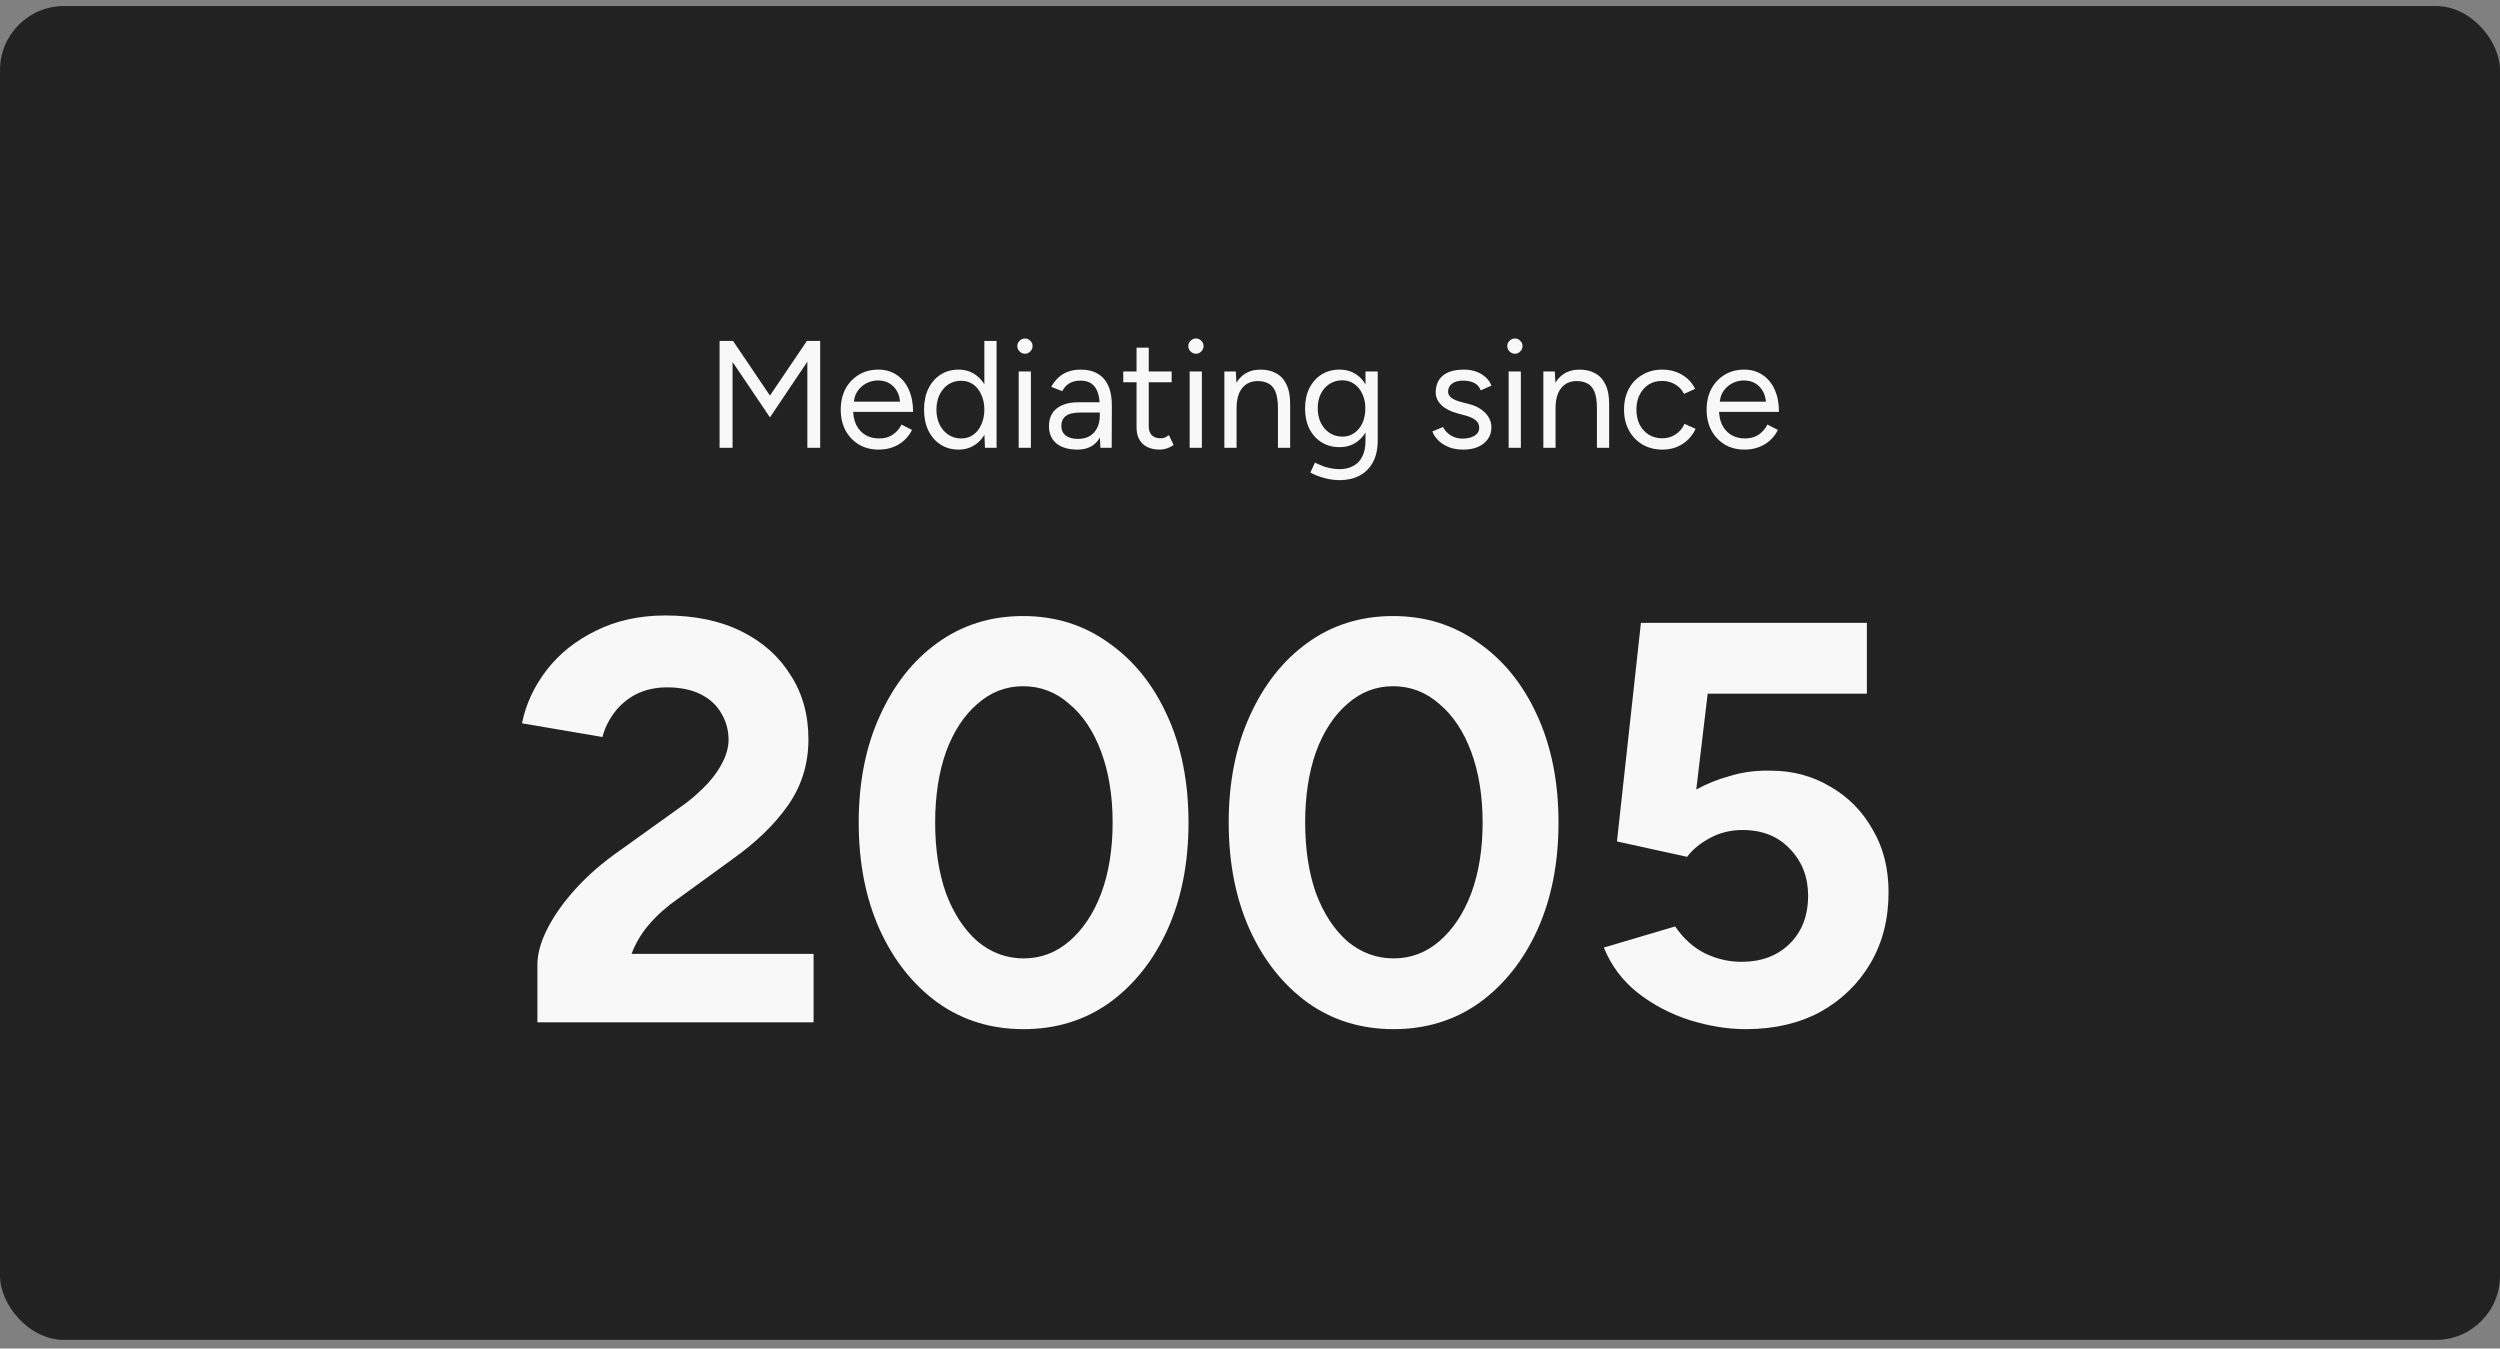
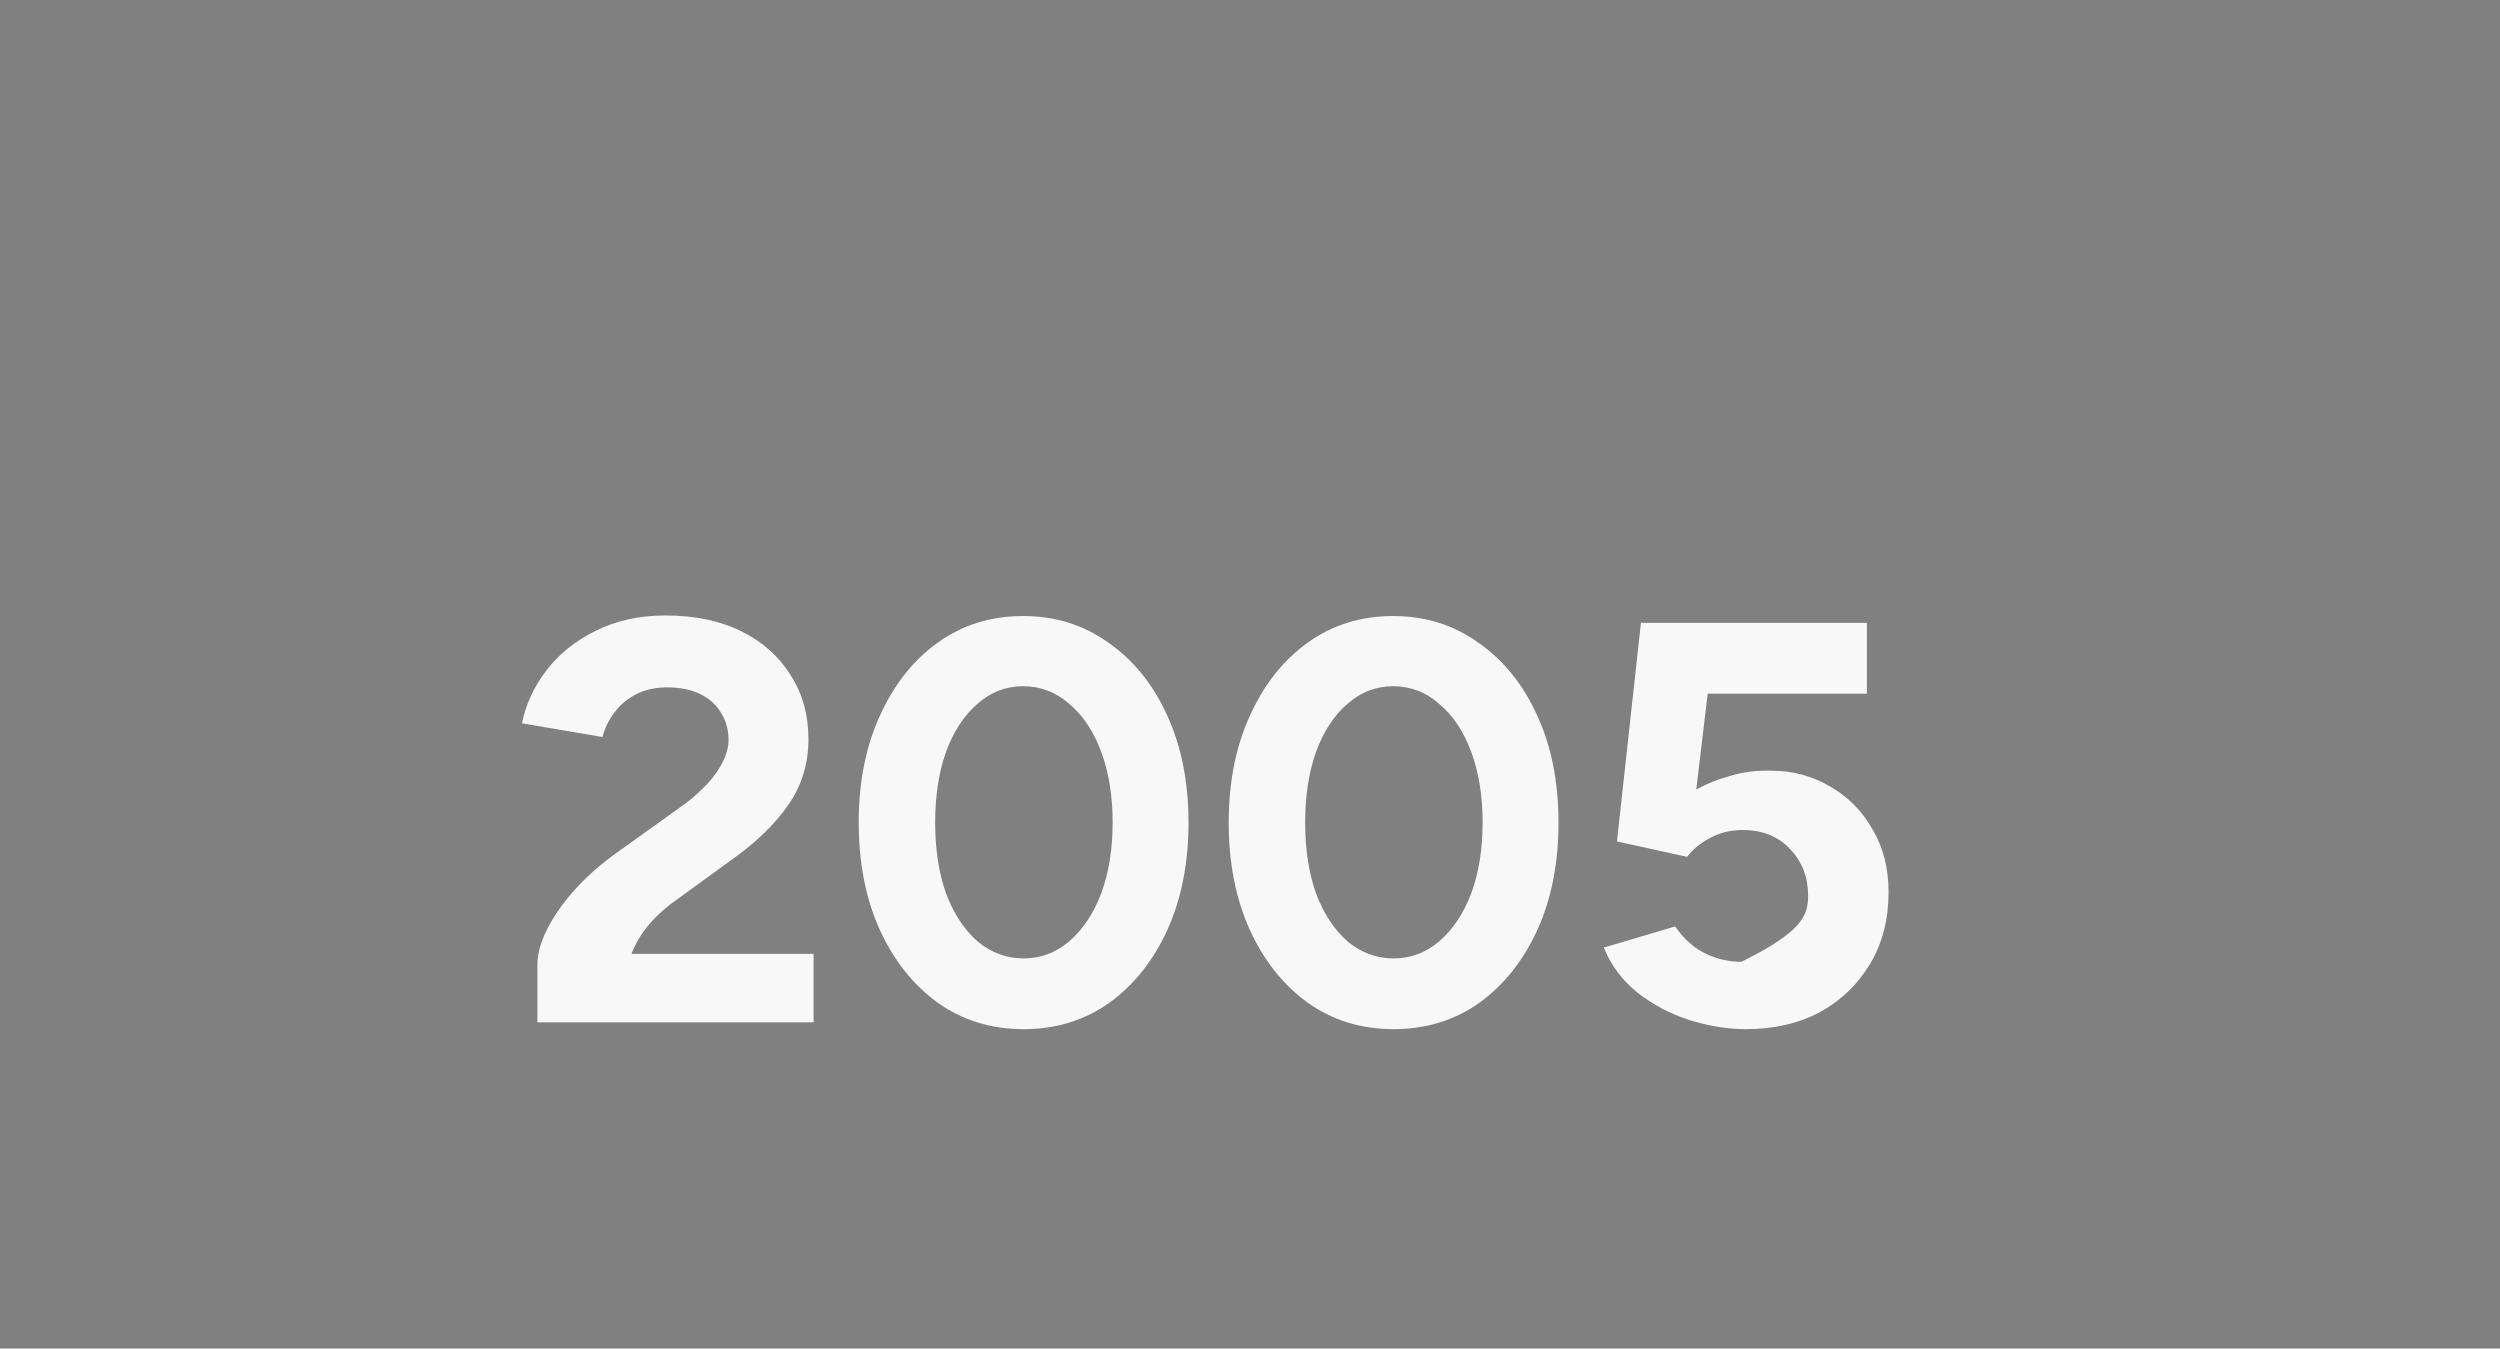
<svg xmlns="http://www.w3.org/2000/svg" width="241" height="130" viewBox="0 0 241 130" fill="none">
  <rect x="0" y="0" width="241" height="130" fill="#808080" stroke="none" />
-   <rect y="0.582" width="241" height="128.583" rx="6.174" fill="#222222" />
-   <path d="M69.368 43.165V32.865H70.663L74.224 38.133L77.785 32.865H79.065V43.165H77.829V34.866L74.224 40.237L70.619 34.895V43.165H69.368ZM84.696 43.341C83.98 43.341 83.347 43.179 82.798 42.856C82.249 42.522 81.817 42.066 81.503 41.487C81.199 40.909 81.047 40.242 81.047 39.486C81.047 38.731 81.199 38.064 81.503 37.485C81.817 36.906 82.244 36.455 82.783 36.132C83.333 35.798 83.96 35.631 84.667 35.631C85.353 35.631 85.947 35.803 86.447 36.146C86.947 36.48 87.335 36.95 87.609 37.559C87.884 38.167 88.022 38.883 88.022 39.707H81.945L82.239 39.457C82.239 40.045 82.342 40.551 82.548 40.972C82.764 41.394 83.063 41.718 83.445 41.944C83.828 42.159 84.264 42.267 84.755 42.267C85.275 42.267 85.711 42.145 86.065 41.899C86.427 41.654 86.707 41.33 86.903 40.928L87.918 41.443C87.732 41.826 87.482 42.159 87.168 42.444C86.864 42.728 86.501 42.949 86.079 43.106C85.667 43.263 85.206 43.341 84.696 43.341ZM82.312 38.957L82.004 38.721H87.08L86.771 38.971C86.771 38.5 86.678 38.093 86.491 37.75C86.305 37.407 86.055 37.142 85.741 36.955C85.427 36.769 85.064 36.676 84.652 36.676C84.25 36.676 83.867 36.769 83.504 36.955C83.151 37.142 82.862 37.407 82.636 37.75C82.42 38.084 82.312 38.486 82.312 38.957ZM94.95 43.165L94.891 41.796V32.865H96.069V43.165H94.95ZM92.405 43.341C91.748 43.341 91.169 43.179 90.669 42.856C90.168 42.532 89.776 42.081 89.492 41.502C89.217 40.913 89.079 40.242 89.079 39.486C89.079 38.721 89.217 38.049 89.492 37.47C89.776 36.892 90.168 36.44 90.669 36.117C91.169 35.793 91.748 35.631 92.405 35.631C93.023 35.631 93.562 35.793 94.023 36.117C94.494 36.44 94.857 36.892 95.112 37.47C95.367 38.049 95.495 38.721 95.495 39.486C95.495 40.242 95.367 40.913 95.112 41.502C94.857 42.081 94.494 42.532 94.023 42.856C93.562 43.179 93.023 43.341 92.405 43.341ZM92.67 42.267C93.101 42.267 93.484 42.15 93.817 41.914C94.151 41.679 94.411 41.35 94.597 40.928C94.793 40.506 94.891 40.026 94.891 39.486C94.891 38.947 94.793 38.466 94.597 38.044C94.411 37.623 94.151 37.294 93.817 37.058C93.484 36.823 93.096 36.705 92.655 36.705C92.194 36.705 91.782 36.823 91.419 37.058C91.066 37.294 90.786 37.623 90.58 38.044C90.374 38.466 90.271 38.947 90.271 39.486C90.271 40.026 90.374 40.506 90.58 40.928C90.786 41.35 91.071 41.679 91.434 41.914C91.797 42.15 92.209 42.267 92.67 42.267ZM98.201 43.165V35.808H99.378V43.165H98.201ZM98.805 34.101C98.608 34.101 98.437 34.027 98.29 33.88C98.142 33.733 98.069 33.561 98.069 33.365C98.069 33.159 98.142 32.987 98.29 32.85C98.437 32.703 98.608 32.63 98.805 32.63C99.011 32.63 99.182 32.703 99.32 32.85C99.467 32.987 99.54 33.159 99.54 33.365C99.54 33.561 99.467 33.733 99.32 33.88C99.182 34.027 99.011 34.101 98.805 34.101ZM106.08 43.165L106.021 41.958V39.28C106.021 38.702 105.957 38.226 105.829 37.853C105.702 37.47 105.501 37.181 105.226 36.985C104.951 36.789 104.593 36.691 104.152 36.691C103.75 36.691 103.402 36.774 103.107 36.941C102.823 37.098 102.587 37.353 102.401 37.706L101.342 37.294C101.528 36.95 101.754 36.656 102.018 36.411C102.283 36.156 102.592 35.965 102.945 35.837C103.299 35.7 103.701 35.631 104.152 35.631C104.839 35.631 105.403 35.769 105.844 36.043C106.295 36.308 106.634 36.705 106.859 37.235C107.085 37.755 107.193 38.402 107.183 39.177L107.168 43.165H106.08ZM103.872 43.341C103.009 43.341 102.332 43.145 101.842 42.753C101.361 42.351 101.121 41.796 101.121 41.09C101.121 40.345 101.366 39.776 101.857 39.383C102.357 38.981 103.053 38.78 103.946 38.78H106.05V39.766H104.211C103.524 39.766 103.034 39.879 102.739 40.104C102.455 40.33 102.313 40.654 102.313 41.075C102.313 41.458 102.455 41.762 102.739 41.988C103.024 42.203 103.421 42.311 103.931 42.311C104.353 42.311 104.721 42.223 105.035 42.047C105.349 41.86 105.589 41.6 105.756 41.267C105.932 40.923 106.021 40.521 106.021 40.06H106.521C106.521 41.061 106.295 41.86 105.844 42.459C105.393 43.047 104.736 43.341 103.872 43.341ZM111.815 43.341C111.099 43.341 110.544 43.155 110.152 42.782C109.76 42.41 109.563 41.885 109.563 41.208V33.512H110.74V41.09C110.74 41.463 110.839 41.752 111.035 41.958C111.241 42.154 111.525 42.252 111.888 42.252C112.006 42.252 112.119 42.238 112.227 42.208C112.344 42.169 112.496 42.081 112.683 41.944L113.139 42.9C112.884 43.067 112.653 43.179 112.447 43.238C112.241 43.307 112.03 43.341 111.815 43.341ZM108.283 36.852V35.808H112.948V36.852H108.283ZM114.683 43.165V35.808H115.86V43.165H114.683ZM115.286 34.101C115.09 34.101 114.918 34.027 114.771 33.88C114.624 33.733 114.55 33.561 114.55 33.365C114.55 33.159 114.624 32.987 114.771 32.85C114.918 32.703 115.09 32.63 115.286 32.63C115.492 32.63 115.664 32.703 115.801 32.85C115.948 32.987 116.022 33.159 116.022 33.365C116.022 33.561 115.948 33.733 115.801 33.88C115.664 34.027 115.492 34.101 115.286 34.101ZM118.029 43.165V35.808H119.133L119.206 37.161V43.165H118.029ZM123.194 43.165V39.398H124.371V43.165H123.194ZM123.194 39.398C123.194 38.672 123.11 38.118 122.944 37.735C122.777 37.353 122.546 37.093 122.252 36.955C121.958 36.808 121.624 36.735 121.252 36.735C120.604 36.735 120.099 36.965 119.736 37.426C119.383 37.877 119.206 38.52 119.206 39.354H118.632C118.632 38.579 118.745 37.912 118.971 37.353C119.196 36.794 119.525 36.367 119.957 36.073C120.388 35.778 120.908 35.631 121.516 35.631C122.095 35.631 122.595 35.749 123.017 35.984C123.449 36.21 123.782 36.573 124.018 37.073C124.263 37.573 124.381 38.231 124.371 39.045V39.398H123.194ZM129.177 46.284C128.706 46.284 128.274 46.235 127.882 46.137C127.499 46.049 127.171 45.946 126.896 45.828C126.631 45.72 126.44 45.627 126.322 45.548L126.764 44.592C126.891 44.661 127.073 44.744 127.308 44.842C127.544 44.95 127.818 45.038 128.132 45.107C128.456 45.185 128.799 45.225 129.162 45.225C129.633 45.225 130.055 45.127 130.427 44.931C130.81 44.744 131.104 44.445 131.31 44.033C131.526 43.631 131.634 43.111 131.634 42.473V35.808H132.811V42.459C132.811 43.302 132.654 44.008 132.34 44.577C132.026 45.146 131.595 45.573 131.045 45.858C130.496 46.142 129.873 46.284 129.177 46.284ZM129.133 43.106C128.475 43.106 127.897 42.949 127.396 42.635C126.896 42.321 126.504 41.885 126.219 41.325C125.945 40.757 125.807 40.109 125.807 39.383C125.807 38.638 125.945 37.985 126.219 37.426C126.504 36.857 126.896 36.416 127.396 36.102C127.897 35.788 128.475 35.631 129.133 35.631C129.751 35.631 130.29 35.788 130.751 36.102C131.212 36.416 131.57 36.857 131.825 37.426C132.09 37.985 132.223 38.638 132.223 39.383C132.223 40.119 132.09 40.766 131.825 41.325C131.57 41.885 131.212 42.321 130.751 42.635C130.29 42.949 129.751 43.106 129.133 43.106ZM129.412 42.091C129.844 42.091 130.226 41.973 130.56 41.737C130.893 41.502 131.153 41.183 131.34 40.781C131.526 40.369 131.619 39.893 131.619 39.354C131.619 38.834 131.521 38.373 131.325 37.971C131.139 37.559 130.879 37.24 130.545 37.014C130.221 36.779 129.839 36.661 129.397 36.661C128.936 36.661 128.524 36.779 128.162 37.014C127.808 37.24 127.529 37.559 127.323 37.971C127.127 38.373 127.029 38.834 127.029 39.354C127.029 39.893 127.132 40.369 127.338 40.781C127.544 41.183 127.823 41.502 128.176 41.737C128.539 41.973 128.951 42.091 129.412 42.091ZM141.08 43.341C140.541 43.341 140.07 43.263 139.668 43.106C139.266 42.939 138.927 42.723 138.652 42.459C138.388 42.194 138.196 41.904 138.079 41.59L139.109 41.164C139.275 41.497 139.525 41.767 139.859 41.973C140.193 42.179 140.56 42.282 140.963 42.282C141.424 42.282 141.811 42.194 142.125 42.017C142.439 41.831 142.596 41.571 142.596 41.237C142.596 40.933 142.478 40.688 142.243 40.502C142.017 40.315 141.679 40.163 141.227 40.045L140.521 39.854C139.854 39.678 139.334 39.413 138.961 39.06C138.589 38.697 138.402 38.289 138.402 37.838C138.402 37.142 138.628 36.602 139.079 36.22C139.54 35.827 140.222 35.631 141.124 35.631C141.556 35.631 141.948 35.695 142.302 35.822C142.655 35.95 142.959 36.132 143.214 36.367C143.469 36.593 143.655 36.862 143.773 37.176L142.743 37.632C142.615 37.299 142.405 37.058 142.11 36.911C141.816 36.764 141.458 36.691 141.036 36.691C140.585 36.691 140.232 36.789 139.977 36.985C139.722 37.171 139.594 37.436 139.594 37.779C139.594 37.976 139.697 38.162 139.903 38.339C140.119 38.505 140.433 38.643 140.845 38.751L141.581 38.942C142.061 39.06 142.463 39.236 142.787 39.472C143.111 39.697 143.356 39.957 143.523 40.251C143.69 40.546 143.773 40.86 143.773 41.193C143.773 41.635 143.655 42.017 143.42 42.341C143.184 42.664 142.866 42.915 142.463 43.091C142.061 43.258 141.6 43.341 141.08 43.341ZM145.433 43.165V35.808H146.61V43.165H145.433ZM146.036 34.101C145.84 34.101 145.668 34.027 145.521 33.88C145.374 33.733 145.301 33.561 145.301 33.365C145.301 33.159 145.374 32.987 145.521 32.85C145.668 32.703 145.84 32.63 146.036 32.63C146.242 32.63 146.414 32.703 146.551 32.85C146.698 32.987 146.772 33.159 146.772 33.365C146.772 33.561 146.698 33.733 146.551 33.88C146.414 34.027 146.242 34.101 146.036 34.101ZM148.779 43.165V35.808H149.883L149.956 37.161V43.165H148.779ZM153.944 43.165V39.398H155.121V43.165H153.944ZM153.944 39.398C153.944 38.672 153.861 38.118 153.694 37.735C153.527 37.353 153.297 37.093 153.002 36.955C152.708 36.808 152.374 36.735 152.002 36.735C151.354 36.735 150.849 36.965 150.486 37.426C150.133 37.877 149.956 38.52 149.956 39.354H149.383C149.383 38.579 149.495 37.912 149.721 37.353C149.947 36.794 150.275 36.367 150.707 36.073C151.138 35.778 151.658 35.631 152.267 35.631C152.845 35.631 153.346 35.749 153.767 35.984C154.199 36.21 154.533 36.573 154.768 37.073C155.013 37.573 155.131 38.231 155.121 39.045V39.398H153.944ZM160.265 43.341C159.539 43.341 158.897 43.179 158.338 42.856C157.779 42.522 157.342 42.066 157.028 41.487C156.714 40.909 156.557 40.242 156.557 39.486C156.557 38.731 156.709 38.064 157.014 37.485C157.327 36.906 157.764 36.455 158.323 36.132C158.882 35.798 159.52 35.631 160.236 35.631C160.942 35.631 161.575 35.793 162.134 36.117C162.693 36.44 163.12 36.897 163.414 37.485L162.34 37.971C162.144 37.578 161.859 37.274 161.487 37.058C161.114 36.833 160.687 36.72 160.207 36.72C159.726 36.72 159.299 36.838 158.926 37.073C158.563 37.309 158.274 37.637 158.058 38.059C157.852 38.471 157.749 38.947 157.749 39.486C157.749 40.026 157.852 40.506 158.058 40.928C158.274 41.34 158.568 41.664 158.941 41.899C159.324 42.135 159.755 42.252 160.236 42.252C160.717 42.252 161.143 42.13 161.516 41.885C161.899 41.639 162.188 41.296 162.384 40.855L163.458 41.34C163.164 41.968 162.737 42.459 162.178 42.812C161.619 43.165 160.981 43.341 160.265 43.341ZM168.167 43.341C167.451 43.341 166.818 43.179 166.269 42.856C165.72 42.522 165.288 42.066 164.974 41.487C164.67 40.909 164.518 40.242 164.518 39.486C164.518 38.731 164.67 38.064 164.974 37.485C165.288 36.906 165.715 36.455 166.254 36.132C166.804 35.798 167.431 35.631 168.138 35.631C168.824 35.631 169.418 35.803 169.918 36.146C170.418 36.48 170.806 36.95 171.08 37.559C171.355 38.167 171.492 38.883 171.492 39.707H165.416L165.71 39.457C165.71 40.045 165.813 40.551 166.019 40.972C166.235 41.394 166.534 41.718 166.916 41.944C167.299 42.159 167.735 42.267 168.226 42.267C168.746 42.267 169.182 42.145 169.536 41.899C169.898 41.654 170.178 41.33 170.374 40.928L171.389 41.443C171.203 41.826 170.953 42.159 170.639 42.444C170.335 42.728 169.972 42.949 169.55 43.106C169.138 43.263 168.677 43.341 168.167 43.341ZM165.783 38.957L165.474 38.721H170.551L170.242 38.971C170.242 38.5 170.149 38.093 169.962 37.75C169.776 37.407 169.526 37.142 169.212 36.955C168.898 36.769 168.535 36.676 168.123 36.676C167.721 36.676 167.338 36.769 166.975 36.955C166.622 37.142 166.333 37.407 166.107 37.75C165.891 38.084 165.783 38.486 165.783 38.957Z" fill="#F8F8F8" />
-   <path d="M51.805 98.55V92.995C51.805 91.931 52.135 90.758 52.795 89.474C53.456 88.191 54.372 86.907 55.546 85.624C56.719 84.341 58.094 83.149 59.671 82.049L65.502 77.868C66.308 77.318 67.06 76.695 67.757 75.998C68.49 75.301 69.077 74.549 69.517 73.743C69.994 72.899 70.232 72.093 70.232 71.323C70.232 70.369 69.994 69.507 69.517 68.737C69.077 67.967 68.417 67.362 67.537 66.922C66.657 66.482 65.575 66.262 64.292 66.262C63.191 66.262 62.201 66.482 61.321 66.922C60.478 67.362 59.781 67.949 59.231 68.682C58.681 69.416 58.296 70.204 58.076 71.047L50.32 69.727C50.687 67.894 51.475 66.189 52.685 64.612C53.895 63.035 55.472 61.77 57.416 60.816C59.396 59.826 61.633 59.331 64.126 59.331C66.987 59.331 69.444 59.845 71.497 60.871C73.551 61.898 75.128 63.31 76.228 65.107C77.365 66.867 77.933 68.921 77.933 71.267C77.933 73.651 77.273 75.778 75.953 77.648C74.669 79.482 72.891 81.205 70.617 82.819L65.392 86.614C64.328 87.347 63.411 88.154 62.641 89.034C61.871 89.914 61.285 90.886 60.881 91.95H78.428V98.55H51.805ZM98.676 99.21C95.559 99.21 92.808 98.367 90.425 96.68C88.041 94.957 86.171 92.61 84.814 89.639C83.457 86.632 82.779 83.185 82.779 79.298C82.779 75.411 83.457 71.983 84.814 69.012C86.171 66.005 88.023 63.658 90.37 61.971C92.753 60.248 95.504 59.386 98.621 59.386C101.738 59.386 104.488 60.248 106.872 61.971C109.292 63.658 111.18 66.005 112.537 69.012C113.894 71.983 114.572 75.411 114.572 79.298C114.572 83.185 113.894 86.632 112.537 89.639C111.18 92.61 109.31 94.957 106.927 96.68C104.543 98.367 101.793 99.21 98.676 99.21ZM98.676 92.39C100.326 92.39 101.793 91.84 103.076 90.74C104.396 89.603 105.423 88.063 106.156 86.119C106.89 84.139 107.257 81.865 107.257 79.298C107.257 76.731 106.89 74.458 106.156 72.478C105.423 70.497 104.396 68.957 103.076 67.857C101.793 66.72 100.308 66.152 98.621 66.152C96.971 66.152 95.504 66.72 94.22 67.857C92.937 68.957 91.928 70.497 91.195 72.478C90.498 74.458 90.15 76.731 90.15 79.298C90.15 81.865 90.498 84.139 91.195 86.119C91.928 88.063 92.937 89.603 94.22 90.74C95.54 91.84 97.025 92.39 98.676 92.39ZM134.343 99.21C131.226 99.21 128.476 98.367 126.093 96.68C123.709 94.957 121.839 92.61 120.482 89.639C119.125 86.632 118.447 83.185 118.447 79.298C118.447 75.411 119.125 71.983 120.482 69.012C121.839 66.005 123.691 63.658 126.038 61.971C128.421 60.248 131.171 59.386 134.288 59.386C137.405 59.386 140.156 60.248 142.539 61.971C144.959 63.658 146.848 66.005 148.205 69.012C149.562 71.983 150.24 75.411 150.24 79.298C150.24 83.185 149.562 86.632 148.205 89.639C146.848 92.61 144.978 94.957 142.594 96.68C140.211 98.367 137.46 99.21 134.343 99.21ZM134.343 92.39C135.994 92.39 137.46 91.84 138.744 90.74C140.064 89.603 141.091 88.063 141.824 86.119C142.558 84.139 142.924 81.865 142.924 79.298C142.924 76.731 142.558 74.458 141.824 72.478C141.091 70.497 140.064 68.957 138.744 67.857C137.46 66.72 135.975 66.152 134.288 66.152C132.638 66.152 131.171 66.72 129.888 67.857C128.604 68.957 127.596 70.497 126.863 72.478C126.166 74.458 125.818 76.731 125.818 79.298C125.818 81.865 126.166 84.139 126.863 86.119C127.596 88.063 128.604 89.603 129.888 90.74C131.208 91.84 132.693 92.39 134.343 92.39ZM168.306 99.21C166.546 99.21 164.731 98.917 162.86 98.33C161.027 97.743 159.358 96.864 157.855 95.69C156.388 94.516 155.306 93.068 154.61 91.345L161.485 89.309C162.292 90.483 163.245 91.345 164.346 91.895C165.482 92.445 166.656 92.72 167.866 92.72C169.773 92.72 171.313 92.151 172.486 91.014C173.696 89.841 174.302 88.283 174.302 86.339C174.302 84.542 173.715 83.039 172.541 81.829C171.405 80.618 169.883 80.013 167.976 80.013C166.839 80.013 165.794 80.27 164.841 80.784C163.887 81.297 163.154 81.902 162.64 82.599L155.875 81.114L158.185 60.046H179.967V66.867H164.621L163.52 76.108C164.511 75.558 165.611 75.118 166.821 74.788C168.031 74.421 169.333 74.256 170.726 74.293C172.816 74.293 174.723 74.806 176.447 75.833C178.17 76.823 179.527 78.198 180.517 79.958C181.544 81.682 182.057 83.699 182.057 86.009C182.057 88.613 181.471 90.904 180.297 92.885C179.124 94.865 177.51 96.423 175.457 97.56C173.403 98.66 171.02 99.21 168.306 99.21Z" fill="#F8F8F8" />
+   <path d="M51.805 98.55V92.995C51.805 91.931 52.135 90.758 52.795 89.474C53.456 88.191 54.372 86.907 55.546 85.624C56.719 84.341 58.094 83.149 59.671 82.049L65.502 77.868C66.308 77.318 67.06 76.695 67.757 75.998C68.49 75.301 69.077 74.549 69.517 73.743C69.994 72.899 70.232 72.093 70.232 71.323C70.232 70.369 69.994 69.507 69.517 68.737C69.077 67.967 68.417 67.362 67.537 66.922C66.657 66.482 65.575 66.262 64.292 66.262C63.191 66.262 62.201 66.482 61.321 66.922C60.478 67.362 59.781 67.949 59.231 68.682C58.681 69.416 58.296 70.204 58.076 71.047L50.32 69.727C50.687 67.894 51.475 66.189 52.685 64.612C53.895 63.035 55.472 61.77 57.416 60.816C59.396 59.826 61.633 59.331 64.126 59.331C66.987 59.331 69.444 59.845 71.497 60.871C73.551 61.898 75.128 63.31 76.228 65.107C77.365 66.867 77.933 68.921 77.933 71.267C77.933 73.651 77.273 75.778 75.953 77.648C74.669 79.482 72.891 81.205 70.617 82.819L65.392 86.614C64.328 87.347 63.411 88.154 62.641 89.034C61.871 89.914 61.285 90.886 60.881 91.95H78.428V98.55H51.805ZM98.676 99.21C95.559 99.21 92.808 98.367 90.425 96.68C88.041 94.957 86.171 92.61 84.814 89.639C83.457 86.632 82.779 83.185 82.779 79.298C82.779 75.411 83.457 71.983 84.814 69.012C86.171 66.005 88.023 63.658 90.37 61.971C92.753 60.248 95.504 59.386 98.621 59.386C101.738 59.386 104.488 60.248 106.872 61.971C109.292 63.658 111.18 66.005 112.537 69.012C113.894 71.983 114.572 75.411 114.572 79.298C114.572 83.185 113.894 86.632 112.537 89.639C111.18 92.61 109.31 94.957 106.927 96.68C104.543 98.367 101.793 99.21 98.676 99.21ZM98.676 92.39C100.326 92.39 101.793 91.84 103.076 90.74C104.396 89.603 105.423 88.063 106.156 86.119C106.89 84.139 107.257 81.865 107.257 79.298C107.257 76.731 106.89 74.458 106.156 72.478C105.423 70.497 104.396 68.957 103.076 67.857C101.793 66.72 100.308 66.152 98.621 66.152C96.971 66.152 95.504 66.72 94.22 67.857C92.937 68.957 91.928 70.497 91.195 72.478C90.498 74.458 90.15 76.731 90.15 79.298C90.15 81.865 90.498 84.139 91.195 86.119C91.928 88.063 92.937 89.603 94.22 90.74C95.54 91.84 97.025 92.39 98.676 92.39ZM134.343 99.21C131.226 99.21 128.476 98.367 126.093 96.68C123.709 94.957 121.839 92.61 120.482 89.639C119.125 86.632 118.447 83.185 118.447 79.298C118.447 75.411 119.125 71.983 120.482 69.012C121.839 66.005 123.691 63.658 126.038 61.971C128.421 60.248 131.171 59.386 134.288 59.386C137.405 59.386 140.156 60.248 142.539 61.971C144.959 63.658 146.848 66.005 148.205 69.012C149.562 71.983 150.24 75.411 150.24 79.298C150.24 83.185 149.562 86.632 148.205 89.639C146.848 92.61 144.978 94.957 142.594 96.68C140.211 98.367 137.46 99.21 134.343 99.21ZM134.343 92.39C135.994 92.39 137.46 91.84 138.744 90.74C140.064 89.603 141.091 88.063 141.824 86.119C142.558 84.139 142.924 81.865 142.924 79.298C142.924 76.731 142.558 74.458 141.824 72.478C141.091 70.497 140.064 68.957 138.744 67.857C137.46 66.72 135.975 66.152 134.288 66.152C132.638 66.152 131.171 66.72 129.888 67.857C128.604 68.957 127.596 70.497 126.863 72.478C126.166 74.458 125.818 76.731 125.818 79.298C125.818 81.865 126.166 84.139 126.863 86.119C127.596 88.063 128.604 89.603 129.888 90.74C131.208 91.84 132.693 92.39 134.343 92.39ZM168.306 99.21C166.546 99.21 164.731 98.917 162.86 98.33C161.027 97.743 159.358 96.864 157.855 95.69C156.388 94.516 155.306 93.068 154.61 91.345L161.485 89.309C162.292 90.483 163.245 91.345 164.346 91.895C165.482 92.445 166.656 92.72 167.866 92.72C173.696 89.841 174.302 88.283 174.302 86.339C174.302 84.542 173.715 83.039 172.541 81.829C171.405 80.618 169.883 80.013 167.976 80.013C166.839 80.013 165.794 80.27 164.841 80.784C163.887 81.297 163.154 81.902 162.64 82.599L155.875 81.114L158.185 60.046H179.967V66.867H164.621L163.52 76.108C164.511 75.558 165.611 75.118 166.821 74.788C168.031 74.421 169.333 74.256 170.726 74.293C172.816 74.293 174.723 74.806 176.447 75.833C178.17 76.823 179.527 78.198 180.517 79.958C181.544 81.682 182.057 83.699 182.057 86.009C182.057 88.613 181.471 90.904 180.297 92.885C179.124 94.865 177.51 96.423 175.457 97.56C173.403 98.66 171.02 99.21 168.306 99.21Z" fill="#F8F8F8" />
</svg>